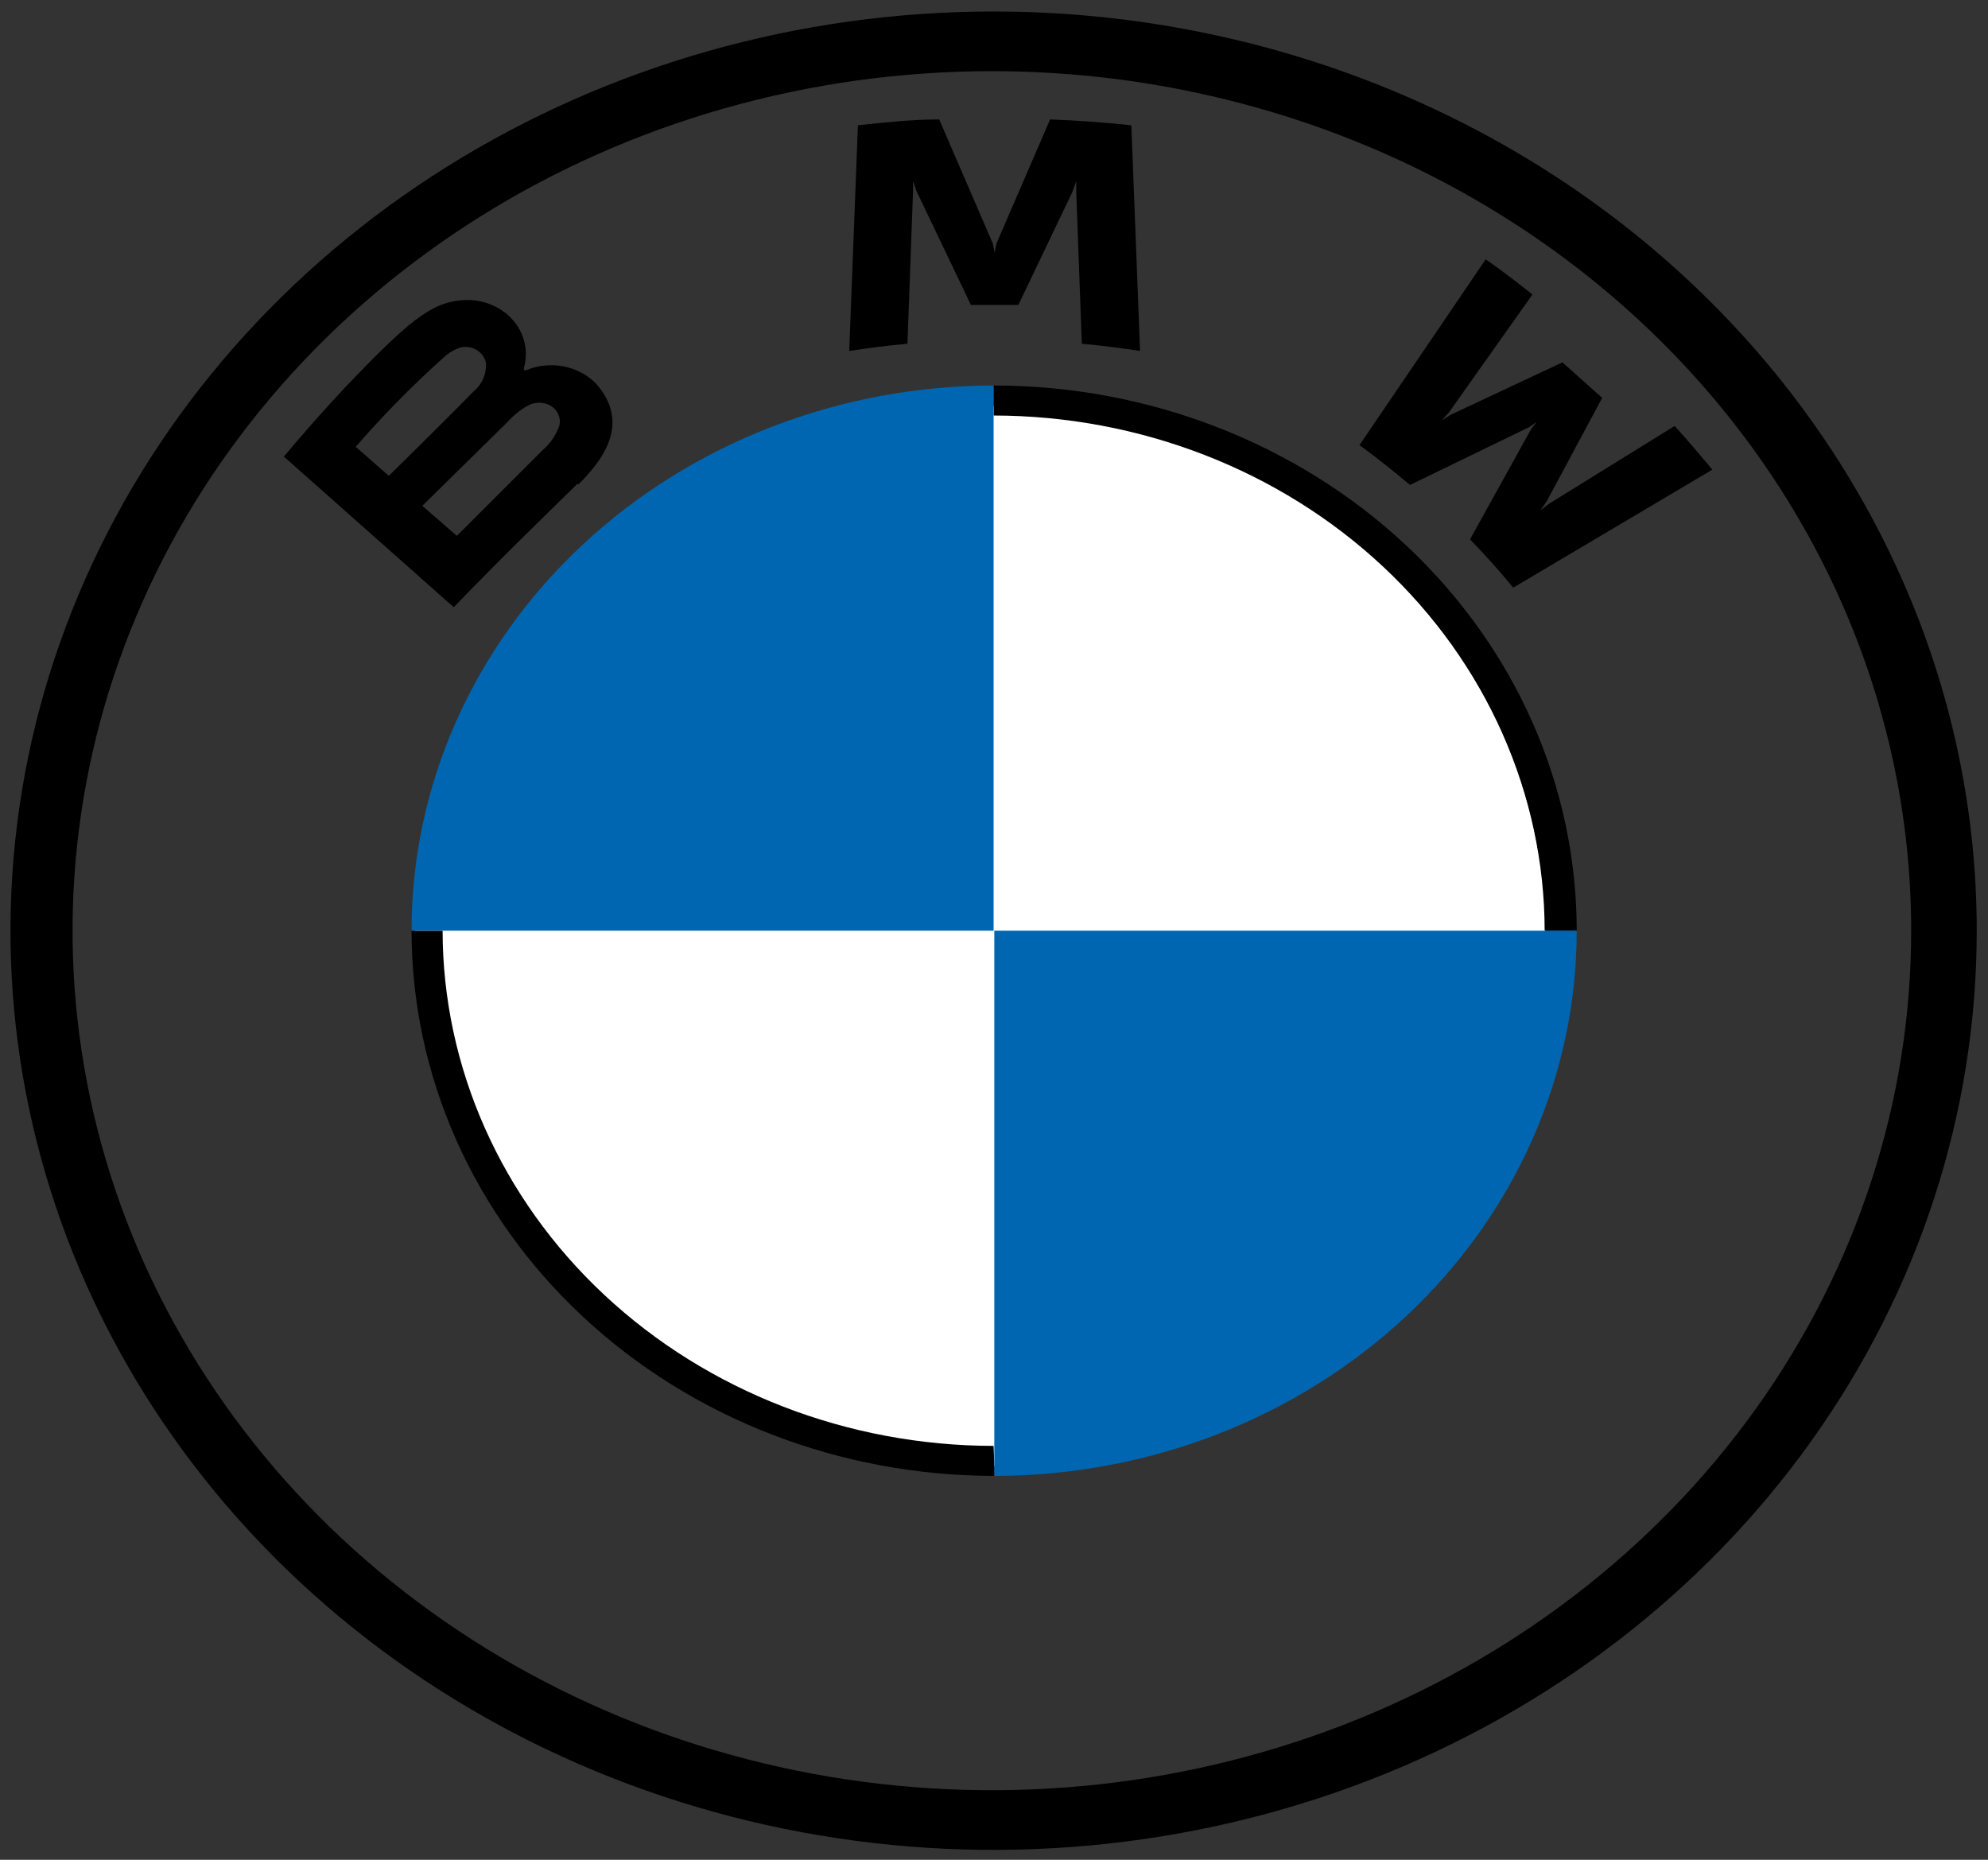
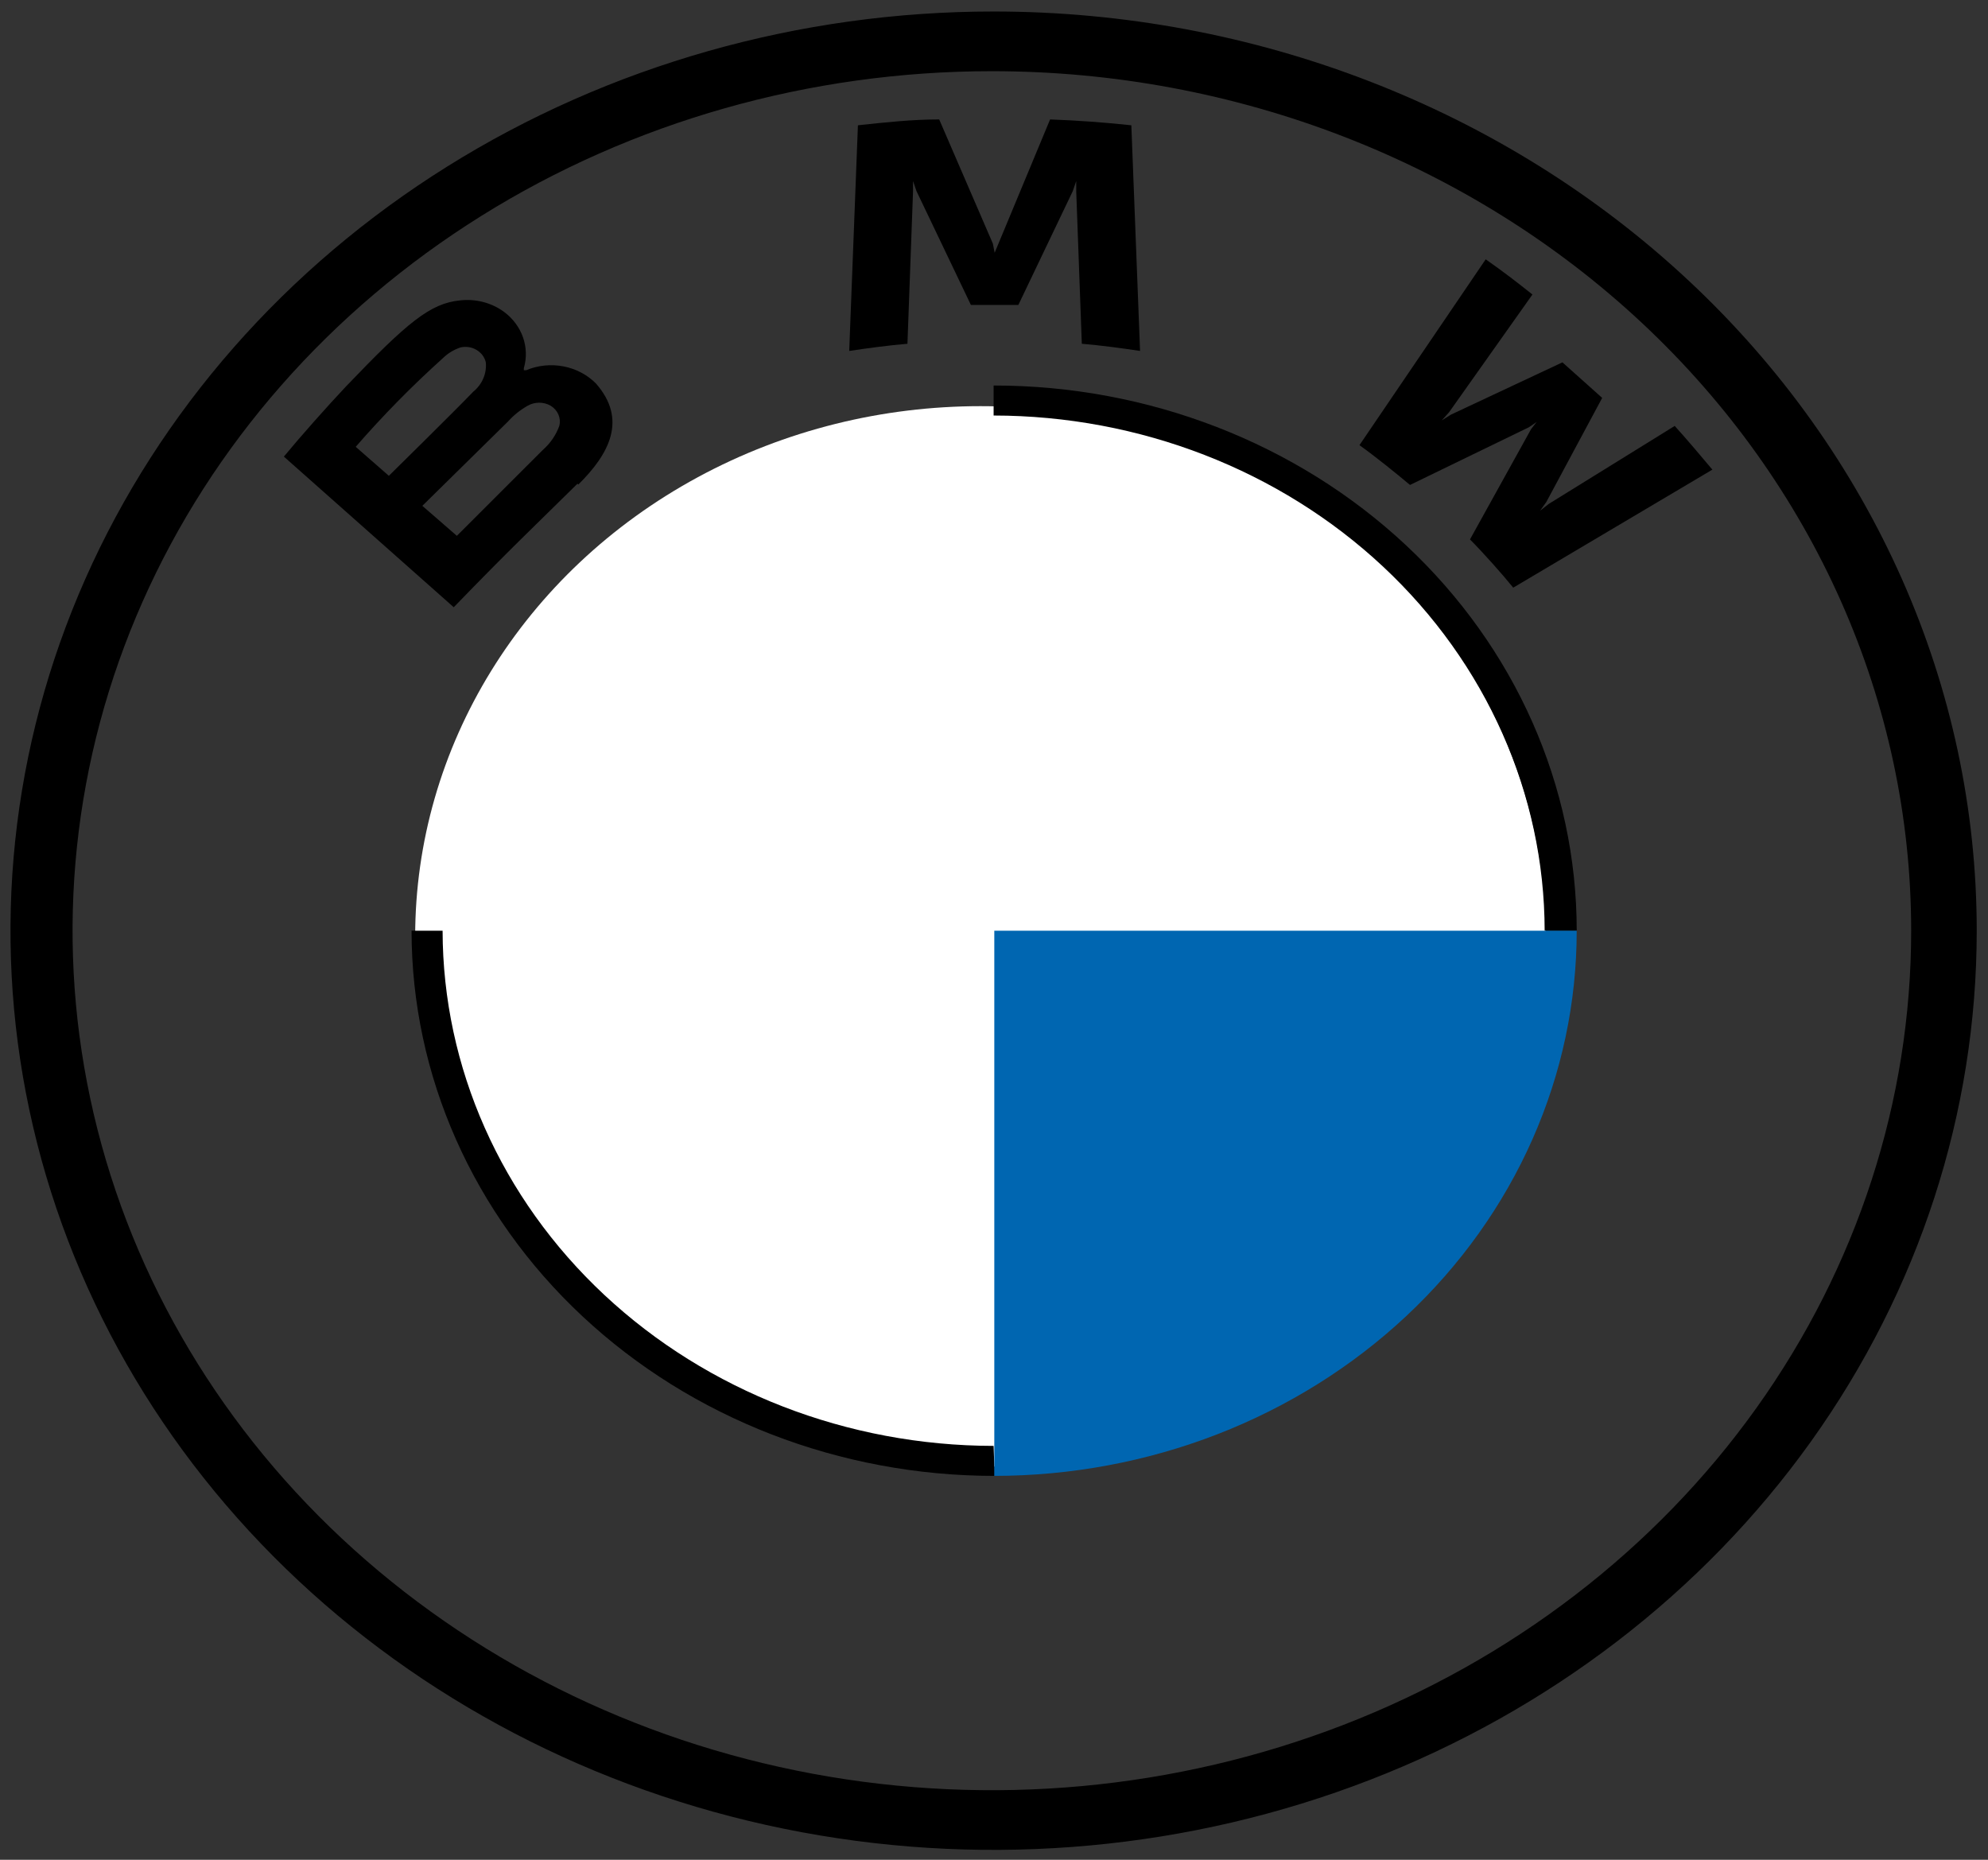
<svg xmlns="http://www.w3.org/2000/svg" width="93" height="87" viewBox="0 0 93 87" fill="none">
  <rect x="0" y="0" width="93" height="87" fill="#333333" stroke="none" />
  <ellipse cx="45.867" cy="43.808" rx="26.445" ry="24.808" fill="#fff" />
  <path d="M46.482 0.538C37.385 0.538 28.493 3.06 20.93 7.785C13.367 12.51 7.472 19.226 3.991 27.083C0.51 34.94 -0.401 43.586 1.374 51.927C3.149 60.268 7.529 67.93 13.961 73.944C20.393 79.957 28.588 84.053 37.509 85.712C46.431 87.371 55.678 86.519 64.082 83.265C72.486 80.01 79.668 74.499 84.722 67.428C89.775 60.356 92.473 52.043 92.473 43.538C92.473 32.134 87.627 21.197 79.002 13.133C70.377 5.068 58.679 0.538 46.482 0.538ZM89.406 43.538C89.406 51.491 86.883 59.264 82.158 65.877C77.432 72.489 70.716 77.643 62.858 80.686C54.999 83.729 46.352 84.525 38.01 82.974C29.668 81.423 22.005 77.593 15.99 71.97C9.976 66.347 5.88 59.182 4.221 51.382C2.561 43.583 3.413 35.498 6.668 28.151C9.923 20.804 15.435 14.524 22.507 10.106C29.58 5.688 37.894 3.33 46.4 3.33C57.806 3.33 68.745 7.566 76.81 15.106C84.875 22.647 89.406 32.874 89.406 43.538Z" fill="#000" />
  <path d="M46.482 18.034V19.438C53.316 19.446 59.868 21.987 64.7 26.505C69.532 31.023 72.251 37.149 72.26 43.538H73.76C73.76 36.774 70.887 30.287 65.771 25.504C60.655 20.721 53.717 18.034 46.482 18.034ZM46.482 67.639C39.648 67.631 33.097 65.089 28.265 60.571C23.432 56.053 20.714 49.928 20.705 43.538H19.253C19.253 50.302 22.127 56.789 27.243 61.572C32.358 66.355 39.297 69.042 46.531 69.042" fill="#000" />
  <path d="M68.767 25.234C69.388 25.859 70.285 26.866 70.79 27.491L80.106 21.969C79.633 21.405 78.899 20.536 78.344 19.925L72.455 23.571L72.047 23.891L72.34 23.48L74.951 18.614L73.091 16.951L67.886 19.392L67.446 19.666L67.789 19.285L71.688 13.778C71.003 13.229 70.35 12.726 69.502 12.131L63.596 20.825C64.346 21.359 65.325 22.152 65.961 22.686L71.525 19.986L71.884 19.742L71.623 20.078L68.767 25.234Z" fill="#000" />
-   <path d="M47.639 14.266L50.184 8.943L50.347 8.47V8.958L50.608 16.081C51.506 16.158 52.419 16.28 53.333 16.417L52.925 5.861C51.653 5.724 50.38 5.633 49.124 5.587L46.611 11.399L46.53 11.826L46.448 11.399L43.936 5.587C42.663 5.587 41.407 5.724 40.134 5.861L39.727 16.417C40.64 16.28 41.554 16.158 42.451 16.081L42.712 8.958V8.47L42.875 8.943L45.42 14.266H47.639Z" fill="#000" />
+   <path d="M47.639 14.266L50.184 8.943L50.347 8.47V8.958L50.608 16.081C51.506 16.158 52.419 16.28 53.333 16.417L52.925 5.861C51.653 5.724 50.38 5.633 49.124 5.587L46.53 11.826L46.448 11.399L43.936 5.587C42.663 5.587 41.407 5.724 40.134 5.861L39.727 16.417C40.64 16.28 41.554 16.158 42.451 16.081L42.712 8.958V8.47L42.875 8.943L45.42 14.266H47.639Z" fill="#000" />
  <path d="M27.05 22.671C28.518 21.222 29.35 19.621 27.882 17.943C27.477 17.532 26.944 17.251 26.358 17.139C25.773 17.027 25.165 17.089 24.619 17.317H24.505V17.226C24.644 16.749 24.63 16.245 24.465 15.775C24.299 15.306 23.99 14.893 23.575 14.587C23.287 14.376 22.957 14.219 22.604 14.128C22.251 14.036 21.883 14.011 21.519 14.053C20.133 14.19 19.072 15.06 16.184 18.08C15.32 18.995 14.047 20.429 13.28 21.36L21.226 28.407C23.869 25.676 24.945 24.67 27.017 22.626M16.641 20.902C17.909 19.442 19.271 18.057 20.72 16.753C20.951 16.526 21.236 16.354 21.552 16.25C21.678 16.223 21.809 16.22 21.937 16.24C22.065 16.261 22.187 16.305 22.296 16.371C22.405 16.436 22.5 16.521 22.574 16.621C22.648 16.72 22.7 16.833 22.727 16.951C22.751 17.207 22.711 17.465 22.609 17.703C22.507 17.942 22.346 18.155 22.139 18.324C21.291 19.209 18.191 22.259 18.191 22.259L16.641 20.902ZM19.757 23.663L23.771 19.712C24.03 19.423 24.339 19.175 24.684 18.98C24.846 18.887 25.033 18.838 25.223 18.838C25.413 18.838 25.599 18.887 25.761 18.98C25.922 19.078 26.047 19.22 26.12 19.386C26.193 19.552 26.21 19.735 26.169 19.91C26.015 20.347 25.745 20.741 25.386 21.055L21.372 25.066L19.757 23.663Z" fill="#000" />
-   <path d="M46.482 18.034V43.538H19.253C19.251 40.191 19.954 36.876 21.322 33.783C22.69 30.69 24.696 27.879 27.226 25.51C29.756 23.142 32.76 21.263 36.067 19.98C39.374 18.697 42.919 18.036 46.499 18.034" fill="#0066B1" />
  <path d="M73.759 43.538C73.761 46.885 73.058 50.2 71.69 53.293C70.322 56.387 68.316 59.198 65.786 61.566C63.256 63.934 60.252 65.813 56.945 67.096C53.638 68.379 50.094 69.04 46.514 69.042V43.538H73.759Z" fill="#0066B1" />
</svg>